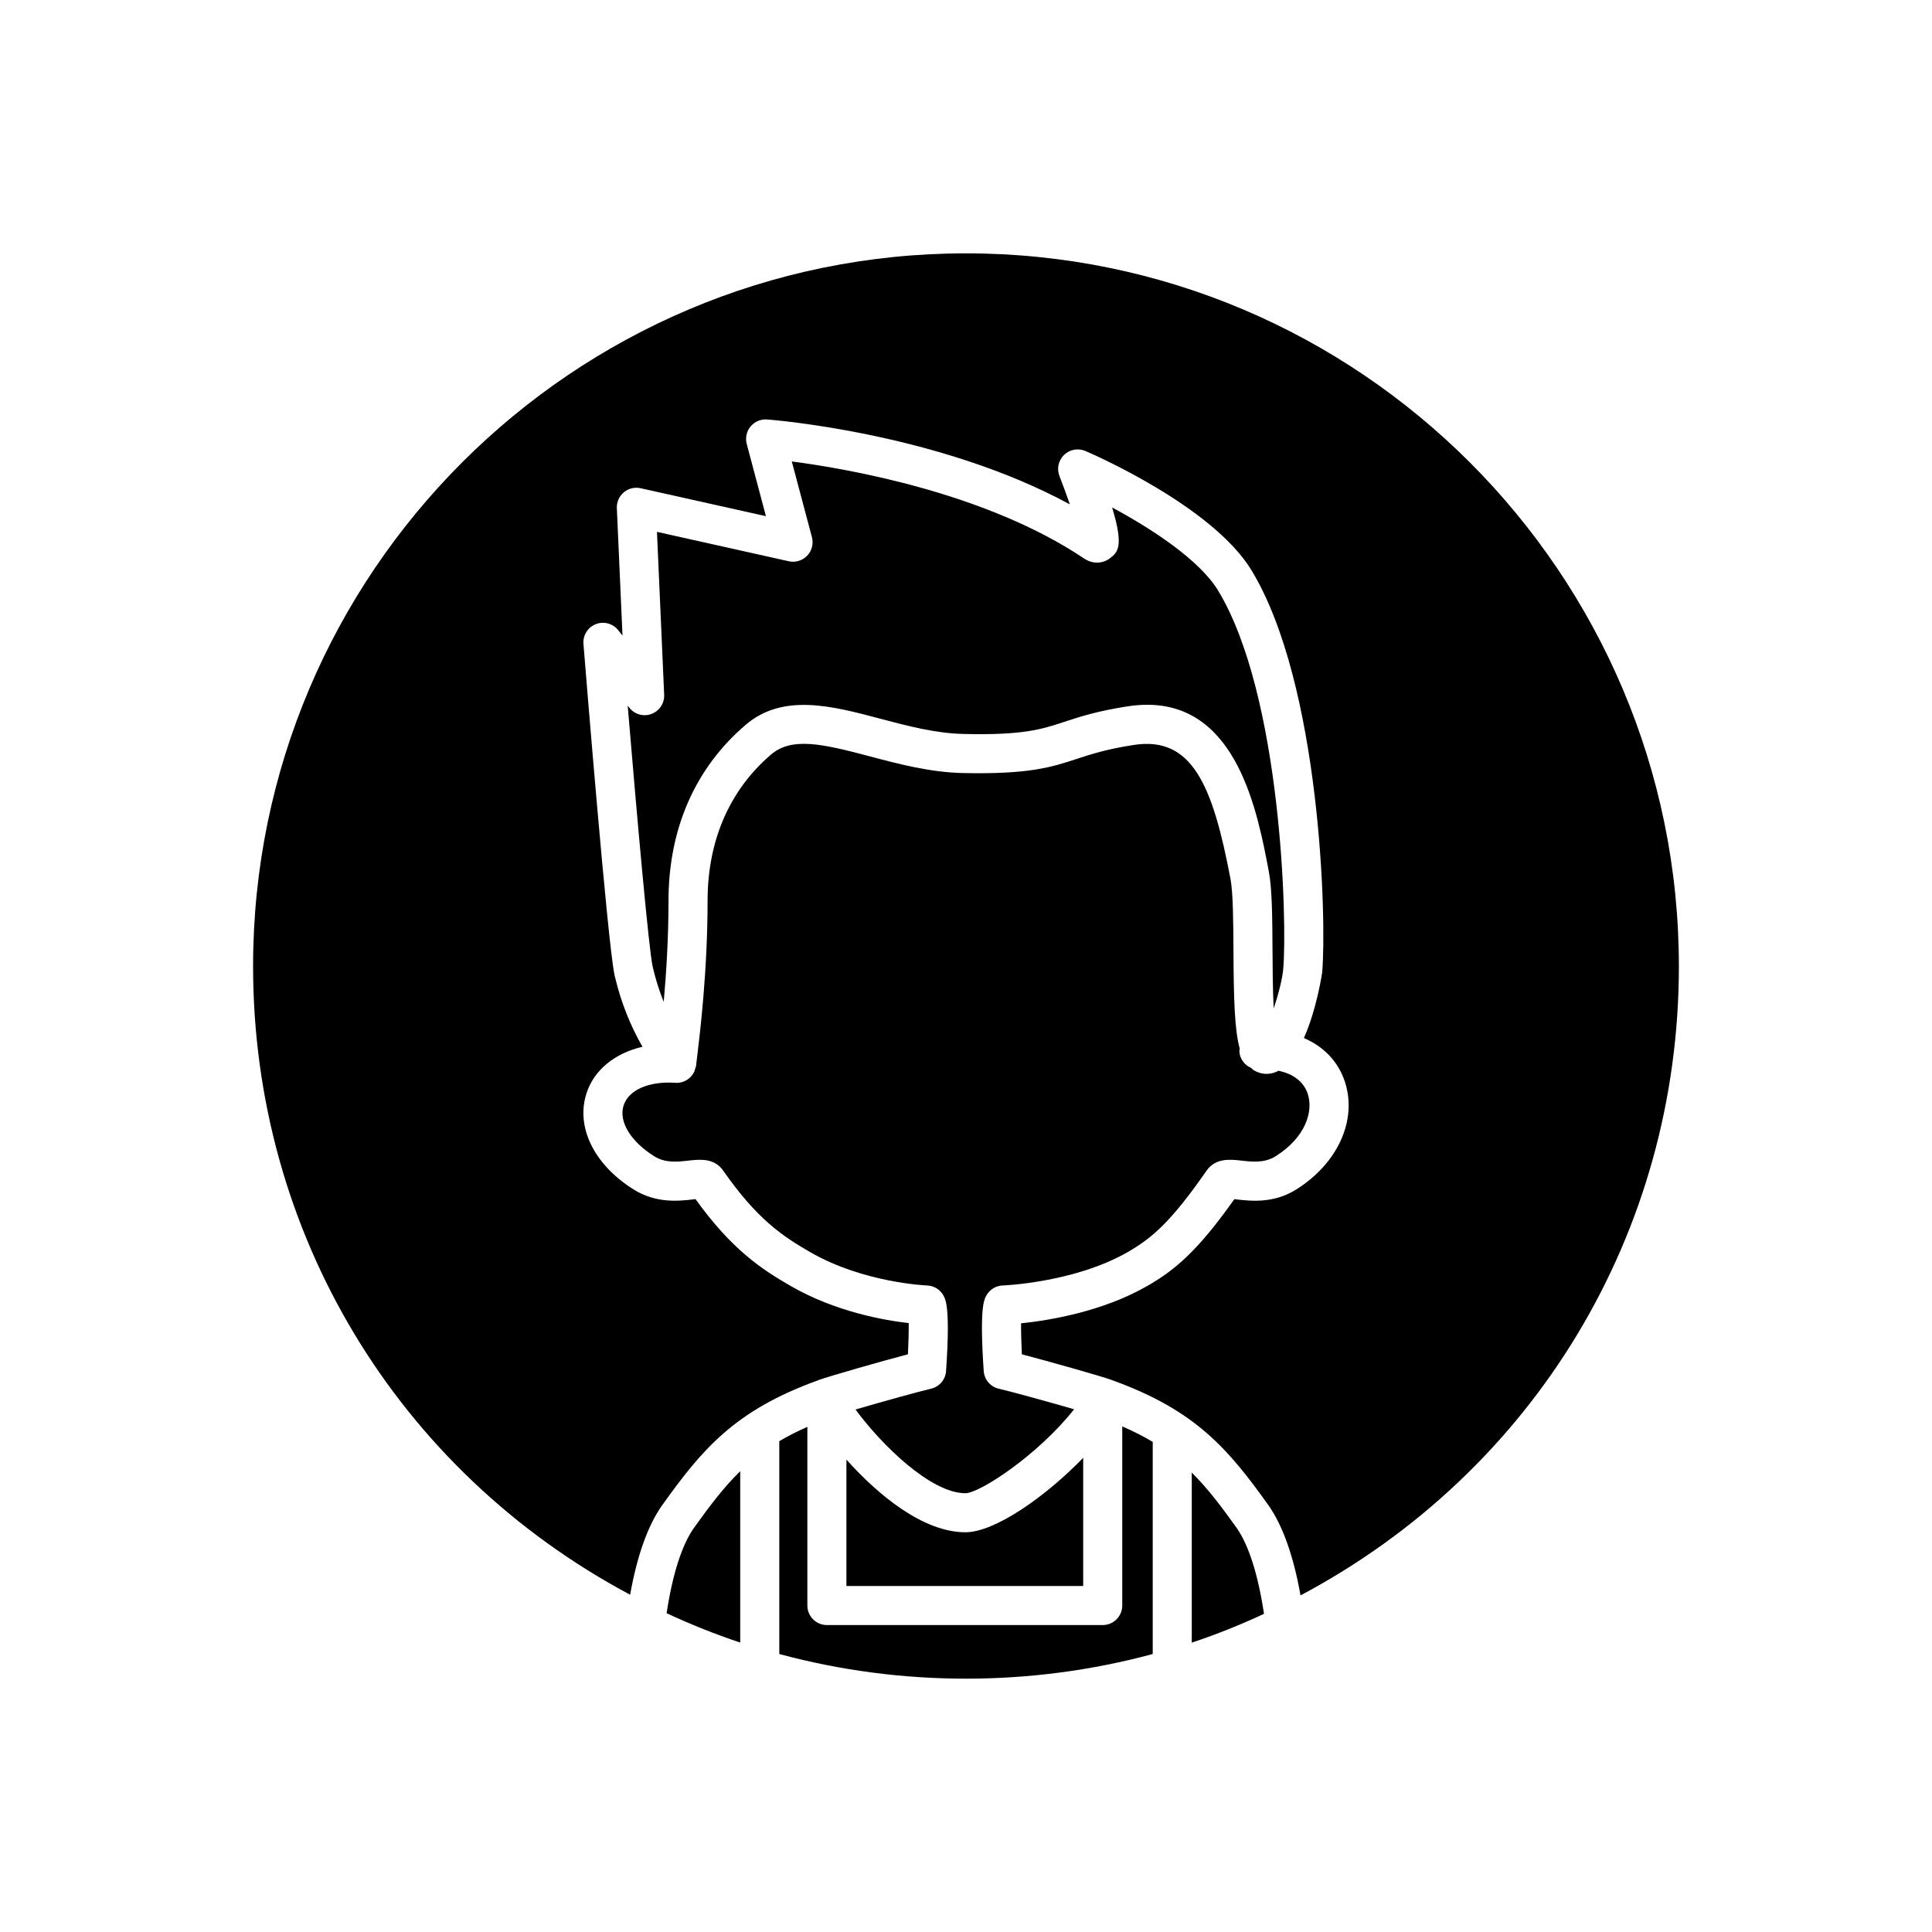
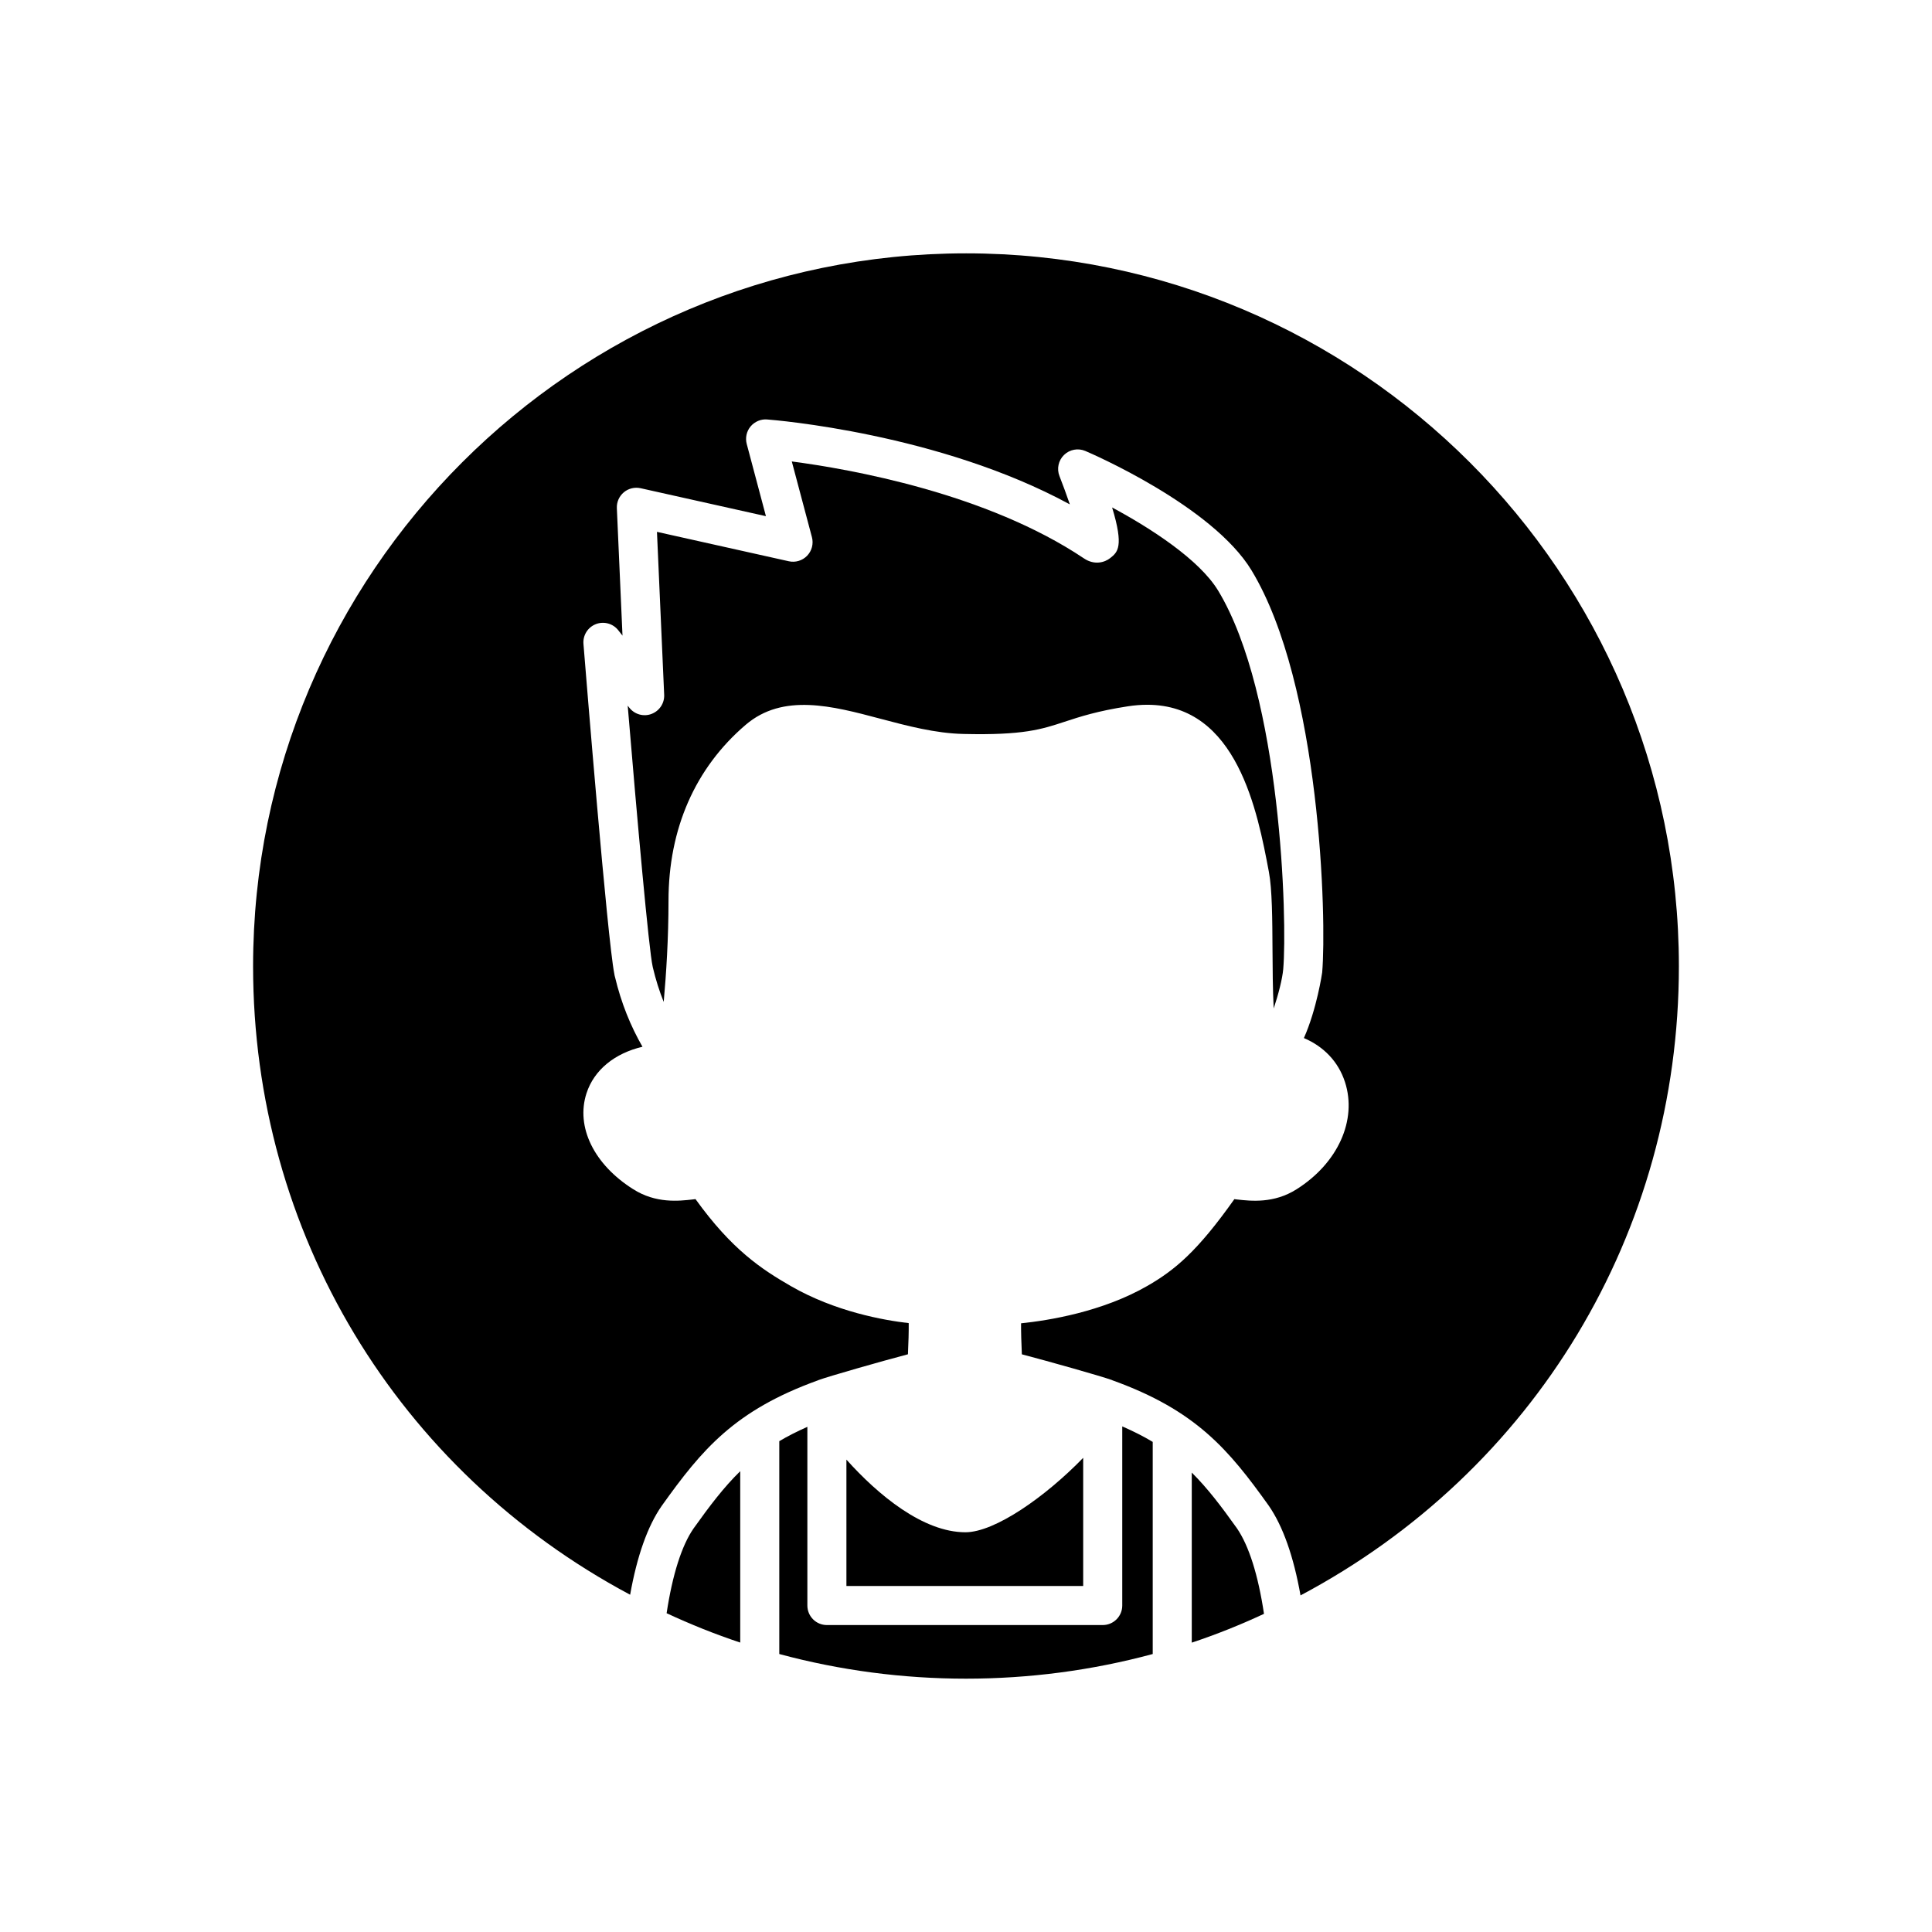
<svg xmlns="http://www.w3.org/2000/svg" fill="#000000" width="800px" height="800px" version="1.1" viewBox="144 144 512 512">
  <g>
    <path d="m320.66 571.52c6.324 2.945 12.84 5.562 19.508 7.777v-45.418c-4.422 4.324-8.148 9.27-12.355 15.16-3.156 4.539-5.613 12.293-7.152 22.48z" />
    <path d="m441.41 569.48c0 2.859-2.316 5.176-5.176 5.176h-73.098c-2.859 0-5.176-2.316-5.176-5.176v-47.352c-2.723 1.211-5.219 2.469-7.441 3.797v56.406c32.242 8.711 66.738 8.711 98.965 0v-56.211c-2.387-1.445-5.102-2.805-8.074-4.113z" />
-     <path d="m390.7 512.03c-2.996 0.68-13.102 3.488-19.98 5.504 6.84 9.293 19.914 22.184 29.125 22.184 3.781 0 19.227-10.113 28.805-22.246-6.898-1.996-16.875-4.746-19.934-5.441-2.231-0.504-3.863-2.414-4.019-4.691-1.117-16.277 0.047-18.707 0.547-19.742 0.836-1.734 2.566-2.867 4.492-2.934 0.188-0.004 19.031-0.742 33.16-8.871 6.5-3.742 11.512-8.102 20.871-21.574 2.387-3.426 6.348-2.969 9.238-2.644 2.875 0.332 6.125 0.691 9.055-1.164 7.961-5.016 10.012-11.883 8.527-16.473-1.051-3.246-3.887-5.402-7.809-6.176-0.113 0.059-0.215 0.148-0.332 0.199-2.102 0.961-4.387 0.805-6.269-0.398-0.238-0.152-0.422-0.379-0.637-0.559-1.719-0.754-2.965-2.359-3.094-4.356-0.016-0.262 0.082-0.496 0.102-0.75-1.363-4.867-1.598-12.844-1.668-25.895-0.039-7.535-0.086-15.328-0.777-19.016-4.707-24.91-10.191-37.965-25.648-35.566-7.234 1.117-11.238 2.43-15.113 3.703-6.742 2.207-12.602 4.117-30.207 3.742-8.664-0.188-17.125-2.43-24.59-4.414-12.684-3.363-20.715-5.18-26.211-0.488-11 9.406-16.816 22.801-16.816 38.746 0 18.543-2.008 35.055-2.762 41.27-0.105 0.855-0.184 1.469-0.219 1.812 0 0.066-0.043 0.125-0.043 0.191-0.004 0.051 0.023 0.094 0.02 0.141-0.031 0.465-0.207 0.875-0.355 1.297-0.066 0.188-0.066 0.387-0.156 0.57-0.887 1.867-2.832 3.113-4.992 2.969-7.062-0.488-12.418 1.895-13.742 5.981-1.371 4.227 1.801 9.512 8.074 13.461 2.941 1.871 6.191 1.508 9.074 1.176 2.883-0.324 6.856-0.781 9.238 2.644 8.934 12.852 15.742 17.402 23.094 21.633 14.109 8.129 30.77 8.809 30.934 8.812 1.926 0.066 3.66 1.199 4.488 2.934 0.5 1.039 1.664 3.469 0.547 19.742-0.148 2.277-1.789 4.184-4.016 4.688z" />
    <path d="m316.64 333.21c-2.102 0.785-4.481 0.113-5.867-1.664l-0.426-0.539c2.496 29.961 5.617 64.848 6.617 69.148 0.016 0.062 0.031 0.129 0.039 0.191 0.762 3.234 1.723 6.297 2.887 9.176 0.664-7.422 1.27-16.828 1.27-26.816 0-19.066 7.07-35.188 20.445-46.617 9.902-8.465 22.953-5 35.586-1.648 7.242 1.922 14.73 3.91 22.16 4.066 15.863 0.375 20.68-1.23 26.762-3.227 4.07-1.336 8.688-2.852 16.762-4.098 1.809-0.281 3.527-0.41 5.16-0.41 23.879 0 29.258 28.508 32.234 44.289 0.871 4.613 0.914 12.512 0.961 20.875 0.023 4.375 0.055 10.379 0.312 15.324 1.238-3.688 2.309-7.887 2.531-10.449 1.098-12.785-0.504-72.586-17.238-100.27v0.004c-4.988-8.246-17.859-16.543-28.113-22.062 3.184 10.457 1.449 11.848-0.484 13.398-1.492 1.199-4.227 1.953-6.969 0.109-25.809-17.309-62.066-23.68-77.434-25.699l5.336 20.07c0.465 1.746-0.02 3.613-1.27 4.914-1.258 1.301-3.098 1.863-4.863 1.465l-34.934-7.793 1.91 43.18c0.102 2.242-1.262 4.297-3.375 5.078z" />
    <path d="m368.31 564.3h62.746v-33.961c-10.02 10.332-23.406 19.727-31.215 19.727-11.258 0-23.195-9.949-31.531-19.254z" />
    <path d="m459.83 534.25v45.066c6.523-2.164 12.918-4.731 19.141-7.633-1.535-10.254-3.996-18.07-7.199-22.707-4.062-5.691-7.688-10.5-11.941-14.727z" />
    <path d="m400 211.14c-104.18 0-188.93 84.754-188.93 188.93 0 70.488 38.148 133.61 99.922 166.55 1.828-10.238 4.621-18.168 8.363-23.539 10.676-14.957 19.32-25.328 41.512-33.312 0.027-0.012 0.043-0.031 0.07-0.043 2.832-1.027 16.297-4.879 23.676-6.828 0.148-3.016 0.227-6.039 0.207-8.258-6.641-0.762-19.492-3.051-31.234-9.812-7.824-4.508-15.66-9.684-25.27-23.051-0.234 0.027-0.477 0.059-0.734 0.09-3.656 0.418-9.77 1.109-15.777-2.715-10.395-6.543-15.262-16.516-12.383-25.402 2.027-6.258 7.531-10.629 14.84-12.348-3.168-5.504-5.644-11.633-7.269-18.434-0.086-0.273-0.148-0.555-0.188-0.848-1.859-9.371-7.531-79.41-8.184-87.48-0.184-2.277 1.148-4.406 3.281-5.238 2.117-0.824 4.551-0.168 5.953 1.633l1.113 1.414-1.496-33.785c-0.07-1.609 0.613-3.16 1.844-4.195 1.234-1.035 2.875-1.43 4.453-1.086l33.211 7.41-5.09-19.141c-0.43-1.621-0.051-3.348 1.02-4.637 1.078-1.293 2.762-1.996 4.371-1.852 2.008 0.152 45.559 3.656 80.238 22.5-0.848-2.473-1.816-5.109-2.75-7.5-0.762-1.941-0.281-4.148 1.215-5.602 1.496-1.457 3.727-1.863 5.633-1.051 1.375 0.582 33.691 14.504 44.082 31.688v0.004c18.289 30.25 19.902 92.496 18.691 106.51-0.012 0.141-1.422 9.703-4.844 17.383 5.234 2.227 9.129 6.231 10.891 11.668 3.266 10.098-1.895 21.512-12.844 28.41-6 3.812-12.105 3.109-15.754 2.703-0.254-0.027-0.496-0.062-0.723-0.09-9.73 13.742-15.684 18.75-23.055 22.992-12.012 6.91-26.309 9.18-33.469 9.91-0.016 2.215 0.066 5.223 0.211 8.219 7.32 1.922 20.902 5.754 23.895 6.828 0.031 0.012 0.051 0.039 0.082 0.051 22.18 7.981 30.82 18.352 41.469 33.258 3.773 5.473 6.574 13.457 8.402 23.754 62-32.93 100.27-96.102 100.27-166.73 0-104.17-84.754-188.93-188.93-188.93z" />
  </g>
</svg>